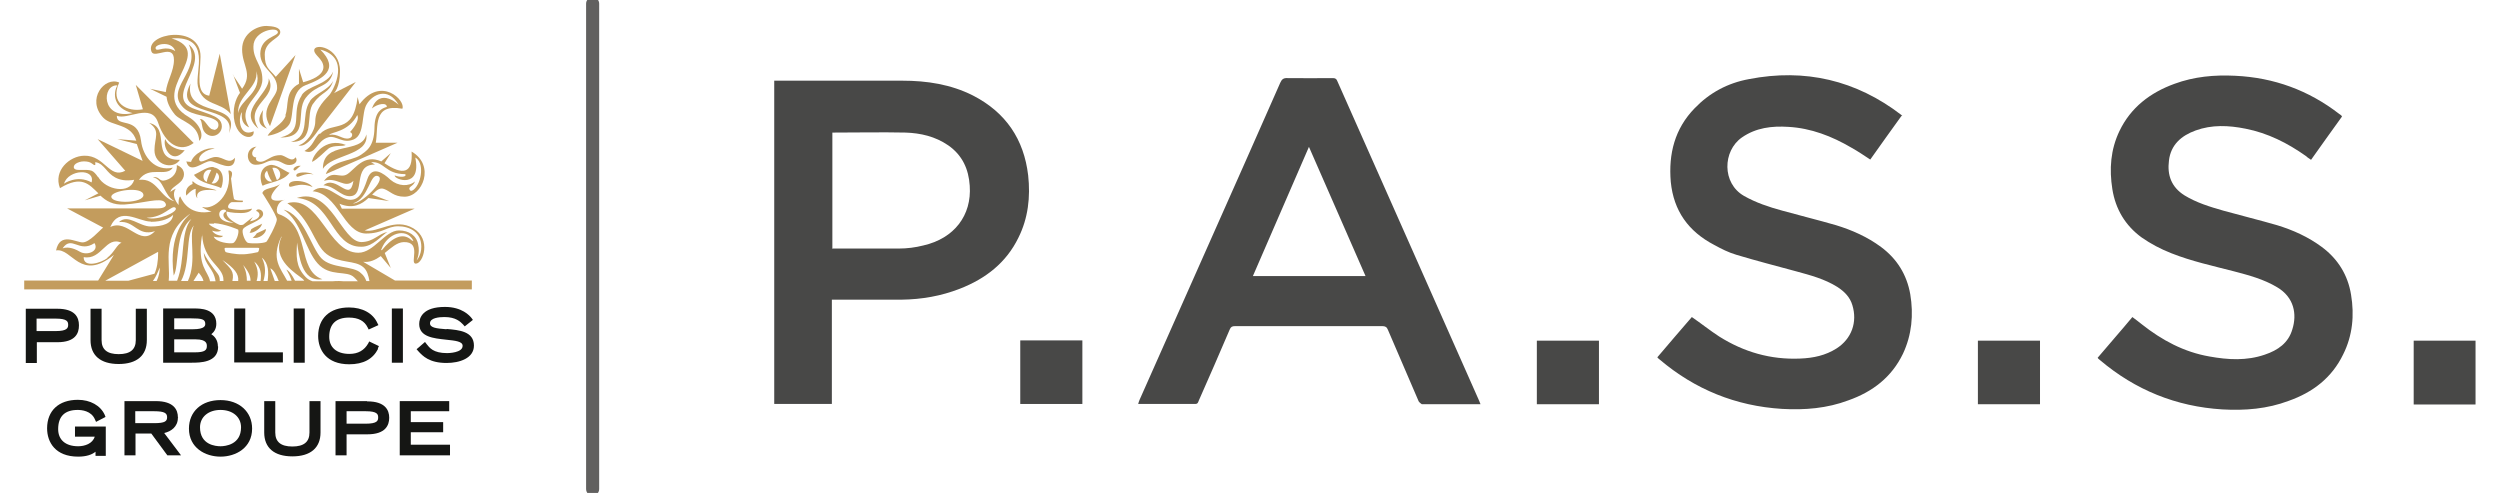
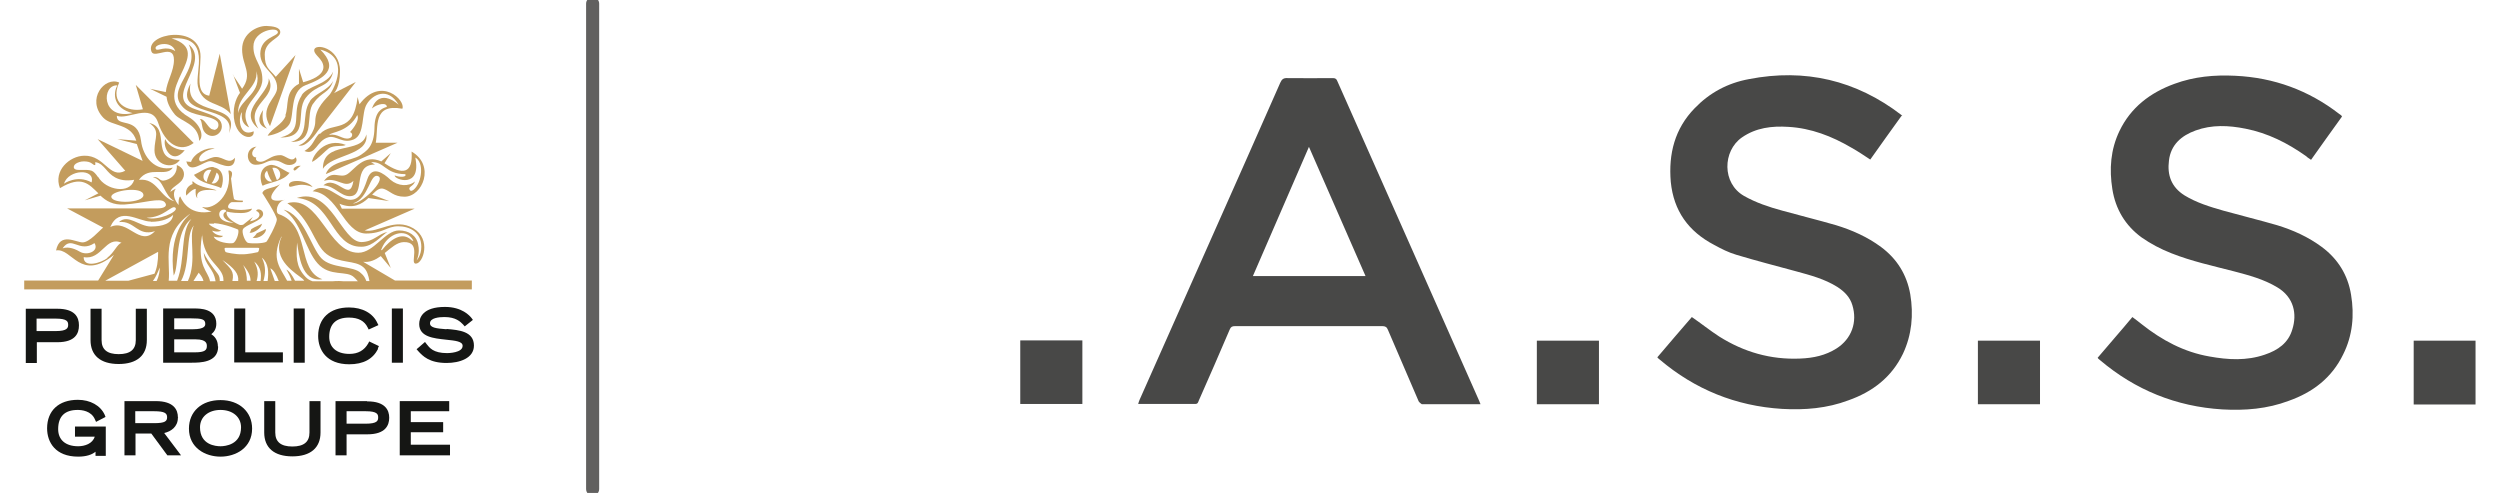
<svg xmlns="http://www.w3.org/2000/svg" id="Calque_2" data-name="Calque 2" viewBox="0 0 2283.04 450.18">
  <defs>
    <style>
      .cls-1 {
        clip-path: url(#clippath-45);
      }

      .cls-2 {
        clip-path: url(#clippath-20);
      }

      .cls-3 {
        clip-path: url(#clippath-11);
      }

      .cls-4 {
        clip-path: url(#clippath-16);
      }

      .cls-5 {
        clip-path: url(#clippath-33);
      }

      .cls-6 {
        clip-path: url(#clippath-47);
      }

      .cls-7 {
        clip-path: url(#clippath-41);
      }

      .cls-8 {
        clip-path: url(#clippath-32);
      }

      .cls-9 {
        clip-path: url(#clippath-2);
      }

      .cls-10 {
        clip-path: url(#clippath-13);
      }

      .cls-11 {
        clip-path: url(#clippath-37);
      }

      .cls-12 {
        clip-path: url(#clippath-46);
      }

      .cls-13 {
        clip-path: url(#clippath-25);
      }

      .cls-14 {
        clip-path: url(#clippath-15);
      }

      .cls-15 {
        clip-path: url(#clippath-6);
      }

      .cls-16 {
        clip-path: url(#clippath-40);
      }

      .cls-17 {
        clip-path: url(#clippath-26);
      }

      .cls-18 {
        clip-path: url(#clippath-7);
      }

      .cls-19 {
        clip-path: url(#clippath-21);
      }

      .cls-20 {
        clip-path: url(#clippath-34);
      }

      .cls-21 {
        clip-path: url(#clippath-1);
      }

      .cls-22 {
        clip-path: url(#clippath-4);
      }

      .cls-23 {
        clip-path: url(#clippath-38);
      }

      .cls-24 {
        clip-path: url(#clippath-36);
      }

      .cls-25 {
        clip-path: url(#clippath-27);
      }

      .cls-26 {
        fill: #61605f;
      }

      .cls-27 {
        clip-path: url(#clippath-44);
      }

      .cls-28 {
        clip-path: url(#clippath-12);
      }

      .cls-29 {
        fill: #484847;
      }

      .cls-30 {
        clip-path: url(#clippath-24);
      }

      .cls-31 {
        clip-path: url(#clippath-30);
      }

      .cls-32 {
        clip-path: url(#clippath-22);
      }

      .cls-33 {
        clip-path: url(#clippath-9);
      }

      .cls-34 {
        clip-path: url(#clippath);
      }

      .cls-35 {
        clip-path: url(#clippath-48);
      }

      .cls-36 {
        clip-path: url(#clippath-39);
      }

      .cls-37 {
        fill: none;
      }

      .cls-38 {
        clip-path: url(#clippath-19);
      }

      .cls-39 {
        clip-path: url(#clippath-31);
      }

      .cls-40 {
        clip-path: url(#clippath-3);
      }

      .cls-41 {
        clip-path: url(#clippath-43);
      }

      .cls-42 {
        fill: #c39c5d;
      }

      .cls-43 {
        clip-path: url(#clippath-8);
      }

      .cls-44 {
        fill: #151614;
      }

      .cls-45 {
        clip-path: url(#clippath-29);
      }

      .cls-46 {
        clip-path: url(#clippath-18);
      }

      .cls-47 {
        clip-path: url(#clippath-14);
      }

      .cls-48 {
        clip-path: url(#clippath-17);
      }

      .cls-49 {
        clip-path: url(#clippath-5);
      }

      .cls-50 {
        clip-path: url(#clippath-42);
      }

      .cls-51 {
        clip-path: url(#clippath-10);
      }

      .cls-52 {
        clip-path: url(#clippath-23);
      }

      .cls-53 {
        clip-path: url(#clippath-28);
      }

      .cls-54 {
        clip-path: url(#clippath-35);
      }
    </style>
    <clipPath id="clippath">
      <rect class="cls-37" width="2283.04" height="450.18" />
    </clipPath>
    <clipPath id="clippath-1">
      <rect class="cls-37" width="2283.04" height="450.18" />
    </clipPath>
    <clipPath id="clippath-2">
      <rect class="cls-37" width="2283.04" height="450.18" />
    </clipPath>
    <clipPath id="clippath-3">
      <rect class="cls-37" width="2283.04" height="450.18" />
    </clipPath>
    <clipPath id="clippath-4">
      <rect class="cls-37" width="2283.04" height="450.18" />
    </clipPath>
    <clipPath id="clippath-5">
      <rect class="cls-37" width="2283.04" height="450.18" />
    </clipPath>
    <clipPath id="clippath-6">
      <rect class="cls-37" width="2283.04" height="450.18" />
    </clipPath>
    <clipPath id="clippath-7">
      <rect class="cls-37" width="2283.04" height="450.18" />
    </clipPath>
    <clipPath id="clippath-8">
      <rect class="cls-37" width="2283.04" height="450.18" />
    </clipPath>
    <clipPath id="clippath-9">
      <rect class="cls-37" width="2283.04" height="450.18" />
    </clipPath>
    <clipPath id="clippath-10">
      <rect class="cls-37" width="2283.04" height="450.18" />
    </clipPath>
    <clipPath id="clippath-11">
      <rect class="cls-37" width="2283.04" height="450.18" />
    </clipPath>
    <clipPath id="clippath-12">
      <rect class="cls-37" width="2283.04" height="450.18" />
    </clipPath>
    <clipPath id="clippath-13">
      <rect class="cls-37" width="2283.04" height="450.18" />
    </clipPath>
    <clipPath id="clippath-14">
      <rect class="cls-37" width="2283.04" height="450.18" />
    </clipPath>
    <clipPath id="clippath-15">
      <rect class="cls-37" width="2283.04" height="450.18" />
    </clipPath>
    <clipPath id="clippath-16">
      <rect class="cls-37" width="2283.04" height="450.18" />
    </clipPath>
    <clipPath id="clippath-17">
      <rect class="cls-37" width="2283.04" height="450.18" />
    </clipPath>
    <clipPath id="clippath-18">
      <rect class="cls-37" width="2283.04" height="450.18" />
    </clipPath>
    <clipPath id="clippath-19">
      <rect class="cls-37" width="2283.04" height="450.18" />
    </clipPath>
    <clipPath id="clippath-20">
-       <rect class="cls-37" width="2283.04" height="450.18" />
-     </clipPath>
+       </clipPath>
    <clipPath id="clippath-21">
      <rect class="cls-37" width="2283.04" height="450.18" />
    </clipPath>
    <clipPath id="clippath-22">
      <rect class="cls-37" width="2283.04" height="450.18" />
    </clipPath>
    <clipPath id="clippath-23">
      <rect class="cls-37" width="2283.04" height="450.18" />
    </clipPath>
    <clipPath id="clippath-24">
      <rect class="cls-37" width="2283.04" height="450.18" />
    </clipPath>
    <clipPath id="clippath-25">
      <rect class="cls-37" width="2283.04" height="450.18" />
    </clipPath>
    <clipPath id="clippath-26">
      <rect class="cls-37" width="2283.04" height="450.18" />
    </clipPath>
    <clipPath id="clippath-27">
      <rect class="cls-37" width="2283.04" height="450.18" />
    </clipPath>
    <clipPath id="clippath-28">
      <rect class="cls-37" width="2283.04" height="450.18" />
    </clipPath>
    <clipPath id="clippath-29">
      <rect class="cls-37" width="2283.04" height="450.18" />
    </clipPath>
    <clipPath id="clippath-30">
      <rect class="cls-37" width="2283.04" height="450.18" />
    </clipPath>
    <clipPath id="clippath-31">
      <rect class="cls-37" width="2283.04" height="450.18" />
    </clipPath>
    <clipPath id="clippath-32">
      <rect class="cls-37" width="2283.04" height="450.18" />
    </clipPath>
    <clipPath id="clippath-33">
      <rect class="cls-37" width="2283.04" height="450.18" />
    </clipPath>
    <clipPath id="clippath-34">
      <rect class="cls-37" width="2283.04" height="450.18" />
    </clipPath>
    <clipPath id="clippath-35">
      <rect class="cls-37" width="2283.04" height="450.18" />
    </clipPath>
    <clipPath id="clippath-36">
      <rect class="cls-37" width="2283.04" height="450.18" />
    </clipPath>
    <clipPath id="clippath-37">
      <rect class="cls-37" width="2283.04" height="450.18" />
    </clipPath>
    <clipPath id="clippath-38">
      <rect class="cls-37" width="2283.04" height="450.18" />
    </clipPath>
    <clipPath id="clippath-39">
      <rect class="cls-37" width="2283.04" height="450.18" />
    </clipPath>
    <clipPath id="clippath-40">
      <rect class="cls-37" width="2283.04" height="450.18" />
    </clipPath>
    <clipPath id="clippath-41">
      <rect class="cls-37" width="2283.04" height="450.18" />
    </clipPath>
    <clipPath id="clippath-42">
-       <rect class="cls-37" width="2283.04" height="450.18" />
-     </clipPath>
+       </clipPath>
    <clipPath id="clippath-43">
      <rect class="cls-37" width="2283.04" height="450.18" />
    </clipPath>
    <clipPath id="clippath-44">
      <rect class="cls-37" width="2283.04" height="450.18" />
    </clipPath>
    <clipPath id="clippath-45">
      <rect class="cls-37" width="2283.04" height="450.18" />
    </clipPath>
    <clipPath id="clippath-46">
      <rect class="cls-37" width="2283.04" height="450.18" />
    </clipPath>
    <clipPath id="clippath-47">
      <rect class="cls-37" width="2283.04" height="450.18" />
    </clipPath>
    <clipPath id="clippath-48">
      <rect class="cls-37" width="2283.04" height="450.18" />
    </clipPath>
  </defs>
  <g id="Calque_1-2" data-name="Calque 1">
    <g>
      <g class="cls-34">
        <path class="cls-44" d="M33.4,290.96h17.54c10.57,0,11.3,2.84,11.3,5.69s-.96,5.69-11.3,5.69h-17.54v-11.37Zm38.69,5.92c0-7.11-3.6-14.93-19.71-14.93H23.55v49.52h10.09v-18.95h18.74c16.58,0,19.71-8.29,19.71-15.16v-.47Z" />
      </g>
      <g class="cls-21">
        <path class="cls-44" d="M134.1,310.62v-28.67h-10.09v28.67c0,8.53-5.05,12.79-15.62,12.79s-15.62-4.26-15.62-12.79v-28.67h-10.09v28.67c0,13.98,9.13,21.8,25.71,21.8s25.71-7.82,25.71-21.8h0Z" />
      </g>
      <g class="cls-9">
        <path class="cls-44" d="M178.08,321.76h-18.99v-11.85h19.71c10.09,0,10.09,4.26,10.09,6.16,0,3.55-1.68,5.69-10.81,5.69Zm-3.85-31.04c9.85,0,13.22,.71,13.22,4.98,0,1.42,0,4.98-11.3,4.98h-17.06v-9.95h15.14Zm24.75,25.59c0-5.92-3.12-9.24-6.01-11.14,2.16-1.66,4.57-4.5,4.57-9.48,0-13.98-14.9-13.98-19.95-13.98h-28.6v49.52h25.71c7.93,0,24.51,0,24.51-14.69l-.24-.24Z" />
      </g>
      <g class="cls-40">
        <polygon class="cls-44" points="258.34 321.76 223.98 321.76 223.98 281.72 213.89 281.72 213.89 331 258.34 331 258.34 321.76" />
      </g>
      <g class="cls-22">
        <rect class="cls-44" x="268.2" y="281.72" width="10.09" height="49.52" />
      </g>
      <g class="cls-49">
        <path class="cls-44" d="M345.1,317.97l.96-1.9-8.89-4.26-.96,1.9c-3.6,6.16-9.13,9.48-17.06,9.48-11.78,0-18.5-5.92-18.5-15.64,0-11.61,6.25-17.53,18.02-17.53,8.65,0,14.18,3.08,17.06,9l.96,1.9,8.89-4.03-.96-1.9c-4.09-9-13.7-14.22-25.95-14.22-17.54,0-28.12,9.95-28.12,26.06,0,12.56,7.45,25.83,28.36,25.83,12.98,0,21.63-4.74,26.44-14.22h-.24v-.47Z" />
      </g>
      <g class="cls-15">
        <rect class="cls-44" x="357.84" y="281.72" width="10.09" height="49.52" />
      </g>
      <g class="cls-18">
        <path class="cls-44" d="M407.58,300.67c-9.37-.71-14.9-1.42-14.9-5.45,0-4.98,8.41-5.69,13.22-5.69,10.57,0,14.66,4.5,16.82,6.63l1.68,1.9,7.45-5.92-1.2-1.66c-1.68-2.13-8.65-10.19-24.27-10.19-20.43,0-23.55,9.95-23.55,15.64,0,11.85,13.46,13.03,24.03,14.22,9.37,.95,15.62,1.66,15.62,5.69,0,6.4-12.98,6.63-14.18,6.63-12.74,0-16.1-4.98-18.74-8.29l-1.44-1.9-6.01,5.21-1.68,1.42,1.44,1.66c4.09,4.5,10.09,10.9,25.95,10.9,11.78,0,24.99-4.26,24.99-15.87,0-13.03-13.7-14.22-24.75-15.16l-.48,.24Z" />
      </g>
      <g class="cls-43">
        <path class="cls-44" d="M68.49,398.76h18.02c-1.92,6.4-9.13,8.77-15.14,8.77-11.3,0-18.26-5.69-18.26-15.64,0-11.61,6.01-17.53,17.78-17.53,3.6,0,12.5,.71,15.86,8.77l.96,2.13,8.65-4.5-.72-1.9c-3.85-8.53-13.22-13.74-24.51-13.74-17.54,0-28.12,9.95-28.12,26.06,0,12.56,7.45,25.83,28.36,25.83,7.69,0,12.74-1.9,15.86-4.5v3.79h9.37v-26.77h-28.12v9.24Z" />
      </g>
      <g class="cls-33">
        <path class="cls-44" d="M123.52,375.54h17.3c9.61,0,11.78,1.9,11.78,5.45s-1.68,5.45-11.78,5.45h-17.3v-10.9Zm38.93,5.45c0-6.63-3.6-14.69-20.19-14.69h-28.6v49.52h10.09v-19.9h14.42l14.66,19.9h12.5l-15.38-20.38c6.25-1.42,12.5-5.69,12.5-13.98h.24l-.24-.47Z" />
      </g>
      <g class="cls-51">
        <path class="cls-44" d="M201.39,407.53c-4.33,0-18.74-1.18-18.74-17.3,0-9.48,7.69-15.87,18.74-15.87s18.74,6.4,18.74,15.87c0,15.87-14.42,17.3-18.74,17.3Zm0-42.17c-17.3,0-28.84,10.43-28.84,26.06,0,17.53,14.9,25.59,28.84,25.59s28.84-8.06,28.84-25.59c0-15.4-11.78-26.06-28.84-26.06Z" />
      </g>
      <g class="cls-3">
        <path class="cls-44" d="M282.62,394.97c0,8.53-5.05,12.79-15.62,12.79s-15.62-4.26-15.62-12.79v-28.67h-10.09v28.67c0,13.98,9.13,21.8,25.71,21.8s25.71-7.82,25.71-21.8v-28.67h-10.09v28.67h0Z" />
      </g>
      <g class="cls-28">
        <path class="cls-44" d="M316.5,375.54h17.54c10.57,0,11.3,2.84,11.3,5.69s-.72,5.69-11.3,5.69h-17.54v-11.37Zm18.75-9.24h-28.84v49.52h10.09v-19.19h18.99c16.58,0,19.95-8.29,19.95-15.16s-3.6-14.93-19.95-14.93h-.24v-.24Z" />
      </g>
      <g class="cls-10">
        <polygon class="cls-44" points="375.14 394.73 404.7 394.73 404.7 385.49 375.14 385.49 375.14 375.54 410.23 375.54 410.23 366.3 365.05 366.3 365.05 415.82 410.95 415.82 410.95 406.11 375.14 406.11 375.14 394.73" />
      </g>
      <g class="cls-47">
        <path class="cls-42" d="M144.43,230.3c0,8.77-1.2,14.93-3.36,19.67l-23.79,6.4h-21.15l48.06-26.3,.24,.24Zm-46.14,5.21c-6.01,4.74-22.11,9.48-21.87-.71,16.58,3.08,20.19-19.9,34.61-13.03-3.85,.71-6.73,9-13.22,13.74h.48Zm-41.09-8.77c8.41-12.32,14.9,4.74,29.08-4.74,4.57,7.34-6.73,11.85-13.46,7.82-6.73-4.03-12.26-4.26-15.38-3.08h-.24Zm80.51-24.17c11.05,0,17.78-3.55,20.43-6.4-.96,8.06-9.61,10.66-20.43,10.66s-20.67-11.85-29.08-4.03c14.42-1.66,16.82,13.51,32.92,8.29-14.18,14.93-24.51-11.61-40.85-3.79,8.41-19.43,25.71-4.98,36.77-4.98h.24v.24Zm22.59-12.79c3.12,3.55-16.58,12.32-26.44,9,16.1,0,23.07-12.32,26.44-9Zm-17.06,66.82h-3.6c2.64-3.55,4.33-7.58,6.25-12.32,0,2.84-.48,7.58-2.88,12.32h.24Zm30.28-61.13c-3.6,3.32-19.95,17.53-14.9,56.15,5.29-8.29,.72-40.04,16.1-51.65-10.57,13.03-5.05,35.78-12.98,56.39h-7.69c1.92-16.82-7.45-41.7,19.23-60.89h.24Zm-2.4,61.13h-5.77c8.89-16.35,3.85-42.41,11.78-50.7-5.29,9.48,3.12,31.99-5.53,50.7h-.48Zm14.66,0h-9.13l4.81-7.58c2.64,3.08,3.85,5.45,4.33,7.58Zm-1.2-40.99v-1.9c.96,25.35,19.47,29.14,19.47,41.94v.95h-3.36c0-2.13-.24-4.5-1.92-6.63-12.26-15.87-12.74-19.43-12.74-19.43,.96,12.32,8.89,13.74,10.81,26.3h-5.05c-1.68-9.48-11.78-13.03-7.45-40.99l.24-.24Zm10.81-11.85c10.57,.71,22.11,5.92,22.11,5.92,1.2,2.84-1.92,11.61-4.81,12.32-2.64,.71-15.38-.47-17.54-5.92,7.93,1.9,8.41-.71,8.41-.71,0,0-7.21,0-9.85-4.74,5.53,1.9,8.17,0,8.17,0,0,0-10.81-4.03-11.05-6.4h4.81l-.24-.47Zm11.3-10.66c-4.09,1.18-4.57,7.82,6.73,10.19-3.85,.47-12.98-1.18-13.22-7.58,0-4.98,6.49-5.21,6.25-2.84l.24,.24Zm14.18,33.17h14.42c1.2,0,1.44,.47,1.44,.71,0,.47-.48,3.08-1.44,3.32,0,0-9.13,2.13-14.42,1.9-5.29,.24-14.42-1.66-14.42-1.9-.96,0-1.44-2.84-1.44-3.32,0,0,.24-.71,1.44-.71h14.42Zm.48,14.93c5.53,6.4,7.45,10.9,7.45,15.16h-3.36c0-4.03-.48-9-3.85-15.16h-.24Zm-9.13,15.4c1.92-8.77-1.44-11.14-9.13-19.19,11.05,7.58,15.14,12.79,14.42,19.19h-5.29Zm25.47,0h-3.36c1.44-4.98,1.92-10.19-2.16-17.77,6.25,5.21,6.73,11.61,5.77,17.77h-.24Zm6.73,0h-3.85c1.68-6.16,2.64-13.03-1.44-21.32,6.25,5.21,6.25,13.27,5.29,21.32Zm10.09,0h-3.6l-4.09-11.61c3.12,1.42,5.53,5.92,7.69,11.61Zm2.64-40.28c-9.85,21.09,14.66,34.12,19.23,38.38,.48,.47,.96,.95,1.44,1.66h-8.41c-2.64-4.98-5.05-8.77-7.93-10.19,1.92,3.08,3.6,6.4,4.81,10.19h-4.09c-5.77-11.14-15.14-19.67-5.29-40.28l.24,.24Zm-155.49-36.49c-.72-5.92,29.08-10.19,29.32-1.66,0,7.34-28.6,8.29-29.32,1.66Zm-12.26-18.24c-1.92-2.84-3.85-4.98-5.77-5.69-2.88-.95-5.77-.71-8.65-.71-3.6,0-6.25,.24-7.45-1.66-.48-1.18,0-2.84,1.68-4.03,1.68-1.18,4.57-2.13,7.21-2.13,3.12,0,5.53,.47,7.45,1.9,1.92,1.42,2.16,1.66,2.88,1.42,.48,0,.24-1.18,.24-1.9,0-.47,0-.95,0-.71,4.81,.71,7.21,3.79,9.61,6.4,4.09,4.74,10.33,12.32,25.95,9.71-3.85,13.51-25.95,9.48-32.92-2.61h-.24Zm-5.77,4.98c-13.46-7.34-25.23,1.18-25.23,1.18,4.09-13.27,28.84-14.22,25.23-1.18Zm23.55-88.61c-4.33,7.58-3.6,21.09,13.94,25.35-29.08,6.4-28.36-26.3-13.94-25.35Zm241.28,149.27c5.29-13.98,22.11-19.9,28.84-7.82,.24,.47,0,.95-1.44,0-8.65-8.53-19.47-.47-26.68,8.53-.96,1.18-1.2,.47-.96-.47h.24v-.24Zm-3.12-66.34c7.69,3.32-15.86,25.83-23.07,24.88,14.9-4.5,15.38-28.2,23.07-24.88Zm16.1,95.72l-29.8-17.53c6.01,.71,11.05-1.66,16.1-5.21l9.13,10.9-5.53-13.74c6.01-4.74,11.05-9.71,17.3-9.95,17.06-.47,5.05,19.67,11.05,19.67,6.73,0,14.42-22.27-2.16-32.22-17.3-10.19-32.2,4.5-44.46,1.9l45.66-19.9h-66.57l-2.16-4.5c12.26,5.21,20.43,.47,26.44-5.21l18.99,2.84-15.62-5.92c3.85-3.79,6.73-6.63,10.81-5.21,5.53,1.9,8.89,7.11,18.74,7.11,16.58,0,28.36-28.67,6.49-41.23,1.44,20.38-8.17,21.8-24.75,10.66l5.77-9.24-8.65,7.58c-16.1-7.11-24.03,7.11-31,11.61-6.97,4.5-13.22-4.5-21.39,6.16,12.5-4.03,18.74,7.82,26.92,0-3.36,20.85-15.38-6.16-27.4,4.03,10.33,.71,15.62,9.95,24.03,9.95,15.14,0,1.68-28.91,23.07-28.91l-3.6-2.13c12.26-.95,12.74,10.9,31.24,10.9,1.68,2.84-4.81,3.08-9.61,1.18-.72,3.79,24.75,12.56,18.75-16.35,8.17,4.26,6.25,22.51-1.2,29.14-1.44,1.18-2.88,1.9-3.85,.47-1.92-3.08,3.36-3.08,4.81-7.82-5.77,4.98-15.38,4.5-22.35-1.42-6.49-6.16-16.82-13.51-21.15-.71-4.33,13.03-7.93,18.95-15.62,18.95-10.81,0-22.35-17.77-34.37-7.82,23.07,1.9,28.36,38.15,48.54,38.62,15.62,0,19.23-6.63,29.56-6.63s21.15,5.21,21.15,18.72c0,8.06-4.33,12.56-4.33,12.56,0,0,3.36-6.4,1.44-14.69-1.44-8.06-8.41-12.79-17.54-12.79-12.74,0-22.83,20.38-37.01,20.38-28.12,0-35.57-53.55-64.89-45.25,21.87,14.45,24.03,37.44,35.81,46.44,12.02,9,25.95,5.21,33.64,12.08,3.36,2.84,4.57,7.58,5.53,12.56h-2.88c-.96-2.61-2.16-4.98-4.81-7.11-6.73-7.11-27.16-4.03-36.29-13.74-9.37-9.95-16.1-39.81-34.37-44.31,15.86,9.95,19.47,36.25,31,49.05,11.3,12.79,26.68,5.92,33.4,12.79,1.2,1.18,2.16,2.13,3.36,3.55h-13.22s-2.16-.24-3.85-.24c-1.92,0-4.33,0-6.25,.24h-18.02c-2.16-.71-4.57-1.9-6.49-4.03-9.13-9.48-8.41-19.43-7.69-31.28,1.68,10.9,3.85,36.49,23.07,33.41-24.03-8.29-10.09-49.05-39.89-59.47-3.36-1.18-1.92-11.61,5.77-13.03-15.86,3.08-15.86-2.84-4.57-14.22-6.73,4.26-14.42,3.08-16.1,8.06,0,0,13.22,20.14,13.22,24.17s-8.65,19.9-9.61,20.38c-3.36,1.66-13.7,1.66-16.58,.95-2.88-.71-6.01-9.48-4.81-12.32,1.92-4.26,18.26-7.82,18.5-13.98,0-4.98-6.49-5.21-6.25-2.84,3.85,1.18,5.53,7.11-5.77,9.48l2.64-4.03s-8.41,6.63-8.89,7.11c-.48,.24-2.64,.47-3.6,0-1.2-.47-13.46-6.16-11.3-12.08,0,0,3.85,1.42,12.98,1.42s10.09-4.03,10.09-4.03c0,0-5.05,1.18-10.09,1.18s-10.09-1.18-10.09-1.18c-4.09-.95,0-5.92,1.68-5.92h9.61s1.44-1.18,0-1.42c-.96,0-7.21,0-7.69-1.66-.72-2.61-2.64-18.48-2.64-18.48,0,0,1.92-4.98,.24-6.4-1.68-1.66-2.64-.71-2.64-.71,4.09,22.04-13.22,35.78-23.07,33.17h-.96c2.16,1.42,5.05,3.08,8.65,4.03-18.26,3.79-25.95-7.35-28.6-13.74-1.44,.71-1.68,4.98-1.44,7.82-3.85-4.26-6.01-10.43-2.64-14.93-4.57,2.13-4.81,3.08-4.81,3.08,0-3.79,6.73-6.16,10.33-10.66,3.36-4.5,2.88-11.14-4.57-13.98,.48,6.63-3.12,11.61-9.85,13.74-6.73,2.13-5.53-3.79-12.02-2.61,10.33,2.13,9.61,16.35,19.95,22.03-13.7-3.32-15.86-21.56-32.68-19.67,9.61-13.51,24.75-1.9,31-11.14-16.1,3.79-27.4-9.71-29.08-24.64-2.88-22.75-22.35-11.61-22.11-22.75,9.85,4.26,31.48-12.32,37.73,6.4,6.49,19.67,20.19,27.72,32.44,18.48l-52.87-53.07,6.49,22.27c-13.94,2.84-30.52-5.45-21.63-24.4-13.22-5.92-30.52,15.4-14.42,32.22,7.45,7.82,25.23,4.98,30.04,20.85l-17.3-1.42,17.78,4.5,5.29,15.4-41.09-19.9,25.23,28.91c-14.66,7.82-18.5-14.22-37.49-13.74-13.46,.24-28.36,13.74-22.11,29.62,19.95-12.08,26.44-3.55,35.09,4.74l-12.5,6.4,14.42-4.26c5.05,4.74,11.3,8.77,22.11,8.06,17.3-1.18,32.44-6.63,36.53-2.13,3.12,3.55-.48,5.69-6.49,5.69H61.28l32.92,17.53c-3.36,2.61-12.5,13.51-18.74,13.51s-20.67-9.71-24.27,7.35c14.66-2.61,22.11,29.14,52.87,4.03l-14.42,23.46H22.11v8.06H430.89v-8.06h-70.41l.96,.71v-.24Z" />
      </g>
      <g class="cls-14">
        <path class="cls-42" d="M234.31,133.87c-11.3,1.18-9.61,16.59-.96,16.59s9.85-4.03,16.58-4.03,8.89,4.26,14.18,4.26,8.41-3.79,5.77-7.11c-3.36,5.45-9.37-1.9-13.7-1.9-6.73,0-9.61,2.84-14.18,4.98-5.05,2.61-9.61,0-7.93-2.84-3.85,0-6.25-4.74,.24-10.19v.24Z" />
      </g>
      <g class="cls-4">
        <path class="cls-42" d="M275.65,86.96c-11.05,16.35,3.6,32.93-19.71,38.62,27.64,.24,13.22-22.98,23.31-36.25,10.09-13.27,21.63-8.53,24.99-23.93-5.77,12.56-22.59,12.32-28.84,21.56h.24Z" />
      </g>
      <g class="cls-48">
        <path class="cls-42" d="M243.93,117.52c-6.25-5.92-3.6-17.06-3.6-17.06,0,0-9.85,12.32,3.6,17.06Z" />
      </g>
      <g class="cls-46">
        <path class="cls-42" d="M283.1,92.4c-8.89,13.03,1.2,31.75-17.3,37.2,23.55,.47,12.26-26.3,20.67-35.54,7.45-10.66,14.18-8.77,17.78-20.14-5.05,9-15.86,10.9-21.15,18.24h-.24l.24,.24Z" />
      </g>
      <g class="cls-38">
        <path class="cls-42" d="M316.02,132.45c-19.23-7.82-31,10.19-31,15.4,4.81-2.13,12.5-10.43,15.14-12.32,5.29-3.55,13.46-1.18,15.62-3.32l.24,.24Z" />
      </g>
      <g class="cls-2">
        <path class="cls-42" d="M270.6,160.64c1.2,3.08,7.21-3.79,15.86-1.18-4.33-2.84-16.82-2.84-15.86,1.18Z" />
      </g>
      <g class="cls-19">
        <path class="cls-42" d="M334.53,122.73c-4.09,18.72-39.89,4.98-39.65,31.51,7.69-13.27,42.54-12.08,39.65-31.51Z" />
      </g>
      <g class="cls-32">
        <path class="cls-42" d="M263.87,169.41c.72,4.03,7.93-4.26,21.63,1.42-4.81-6.63-22.59-7.58-21.63-1.42Z" />
      </g>
      <g class="cls-52">
        <path class="cls-42" d="M235.99,117.52c-13.7-22.27,18.5-27.48,9.37-45.97,1.2,14.45-29.8,29.14-9.37,45.97Z" />
      </g>
      <g class="cls-30">
        <path class="cls-42" d="M239.36,204.24c-1.68,1.18-6.25,2.61-9.85,4.98-.24,.47-.96,2.84-1.68,3.32,3.6,.71,11.05-4.26,11.3-8.06h.24v-.24Z" />
      </g>
      <g class="cls-13">
        <path class="cls-42" d="M193.22,167.28c2.64-2.61,4.09-8.77,4.57-9.71,5.29,4.03,0,11.61-4.57,9.71Zm-4.33-1.18c-5.53-1.9-3.36-12.56,4.09-10.9-.48,.71-3.85,7.34-4.09,10.9Zm6.25-13.51c-5.29-.95-11.78,4.26-18.02,7.11,5.77,8.29,19.47,9,24.75,12.08,1.2-1.66,5.29-16.82-6.73-18.95v-.24Z" />
      </g>
      <g class="cls-17">
        <path class="cls-42" d="M214.61,144.06c-5.77,6.63-10.09-.71-17.54-.71-6.25,0-13.94,7.11-15.14,2.61-.96-3.55,5.53-9.48,14.18-10.19-7.45-1.9-19.47,4.74-21.63,12.08-2.16,0-4.33-.47-4.33-.47,3.12,12.56,15.62-.24,21.87-.24,5.29,0,22.35,12.08,22.59-3.08Z" />
      </g>
      <g class="cls-25">
        <path class="cls-42" d="M234.07,64.92c6.25,19.9-14.66,25.35-16.58,38.38-1.2-15.87,18.99-23.46,16.58-38.38Zm-21.15,3.32l6.25,16.59s-5.77,6.63-5.77,18.72c0,23.46,19.47,25.83,18.26,16.35-13.7,6.16-14.42-13.51-10.57-17.53,0,0-2.64,10.19,6.49,13.98-12.26-19.9,12.02-27.72,12.02-43.83,0-13.27-8.41-17.77-8.17-30.09,0-14.69,22.35-18.48,22.35-13.03,0,4.03-15.86,4.5-16.1,19.67,0,14.22,15.86,17.77,15.38,31.51-.24,9-16.82,17.53-6.49,34.59l23.31-64.92-18.02,19.9c-5.77-7.11-10.09-7.82-10.09-20.38s14.18-14.45,14.18-20.38c0-4.74-7.21-5.45-12.5-5.69-8.17-.24-22.35,6.4-22.35,21.32s10.09,22.27,0,36.01l-8.65-13.03,.48,.47v-.24Z" />
      </g>
      <g class="cls-53">
        <path class="cls-42" d="M197.78,173.91c-3.36-2.13-15.14-1.9-21.87-8.53,0,0-.48,1.18,0,2.61-8.17,3.32-5.77,10.66-5.77,10.66,0,0,5.29-6.16,8.65-6.16,0,0-.72,5.21,.72,7.58l.72,.95c-2.88-10.43,17.3-7.11,17.3-7.11h.24Z" />
      </g>
      <g class="cls-45">
        <path class="cls-42" d="M142.51,45.02c-3.6-4.26,14.18-9,17.54,1.66-8.89-5.45-15.62,.24-17.54-1.66Zm-5.05,36.25l14.66,7.11c.48,4.98,2.64,10.19,7.69,16.35,5.77,6.4,21.39,8.53,22.11,23.93,4.81-4.74,.96-15.4-9.61-21.8-39.65-22.98,26.92-58.76-15.62-71.79,37.01-2.61,21.15,30.56,24.03,43.83,4.09,18.24,21.15,13.74,30.04,25.35l-10.09-55.21-9.61,38.38c-12.74-1.66-8.17-19.43-7.93-35.54,.48-30.33-51.67-21.56-44.7-4.5,2.88,6.4,20.43-8.06,20.43,7.34,0,10.43-6.49,19.43-7.45,29.38l-14.66-3.08h.48l.24,.24Z" />
      </g>
      <g class="cls-31">
        <path class="cls-42" d="M173.99,76.29c-17.54,32.46,42.78,17.77,35.09,45.25,12.74-29.62-41.58-13.27-35.09-45.25Z" />
      </g>
      <g class="cls-39">
        <path class="cls-42" d="M330.2,225.33c10.09,0,18.02-9.95,23.55-13.51-8.17,1.66-12.5,9-23.55,9.24-18.26,.24-27.88-50.7-59.12-40.28,32.2,2.61,31.48,45.25,59.12,44.54Z" />
      </g>
      <g class="cls-8">
        <path class="cls-42" d="M195.62,118.47s-1.68-.24-2.64-.71c-4.09-2.61-6.25-9.71-10.57-9,2.64,1.66,1.2,8.53,4.81,12.32,1.44,1.66,4.09,3.08,6.49,3.08,5.05,0,8.89-4.03,8.89-8.77,0-2.84-1.2-5.45-3.6-7.11-3.12-2.61-7.69-4.03-20.67-8.53-31.24-10.43,15.38-41.7-6.01-59.23,12.02,24.88-22.59,40.04-4.81,57.81,7.93,8.06,24.75,6.63,30.76,12.56,.72,.71,1.2,1.9,1.2,3.32,0,2.61-1.92,4.5-4.57,4.5h.72v-.24Z" />
      </g>
      <g class="cls-5">
        <path class="cls-42" d="M168.7,137.19c-5.53,0-14.66-2.84-17.78-10.19-2.88,6.63,6.01,24.88,17.78,10.19Z" />
      </g>
      <g class="cls-20">
        <path class="cls-42" d="M242.48,209.21s-2.88,1.66-7.93,3.79c-.72,1.18-2.16,3.08-3.85,4.03,6.01,1.66,12.98-4.5,12.02-7.82h-.24Z" />
      </g>
      <g class="cls-54">
        <path class="cls-42" d="M268.2,155.19c1.2,1.9,3.12-1.66,6.49-3.79-4.57-.47-7.45,2.61-6.49,3.79Z" />
      </g>
      <g class="cls-24">
        <path class="cls-42" d="M243.93,155.9s1.92,7.35,4.57,9.71c-4.57,1.66-9.85-5.69-4.57-9.71Zm8.89,8.53s-3.85-10.19-4.09-11.14c7.45-1.42,9.61,9,4.09,11.14Zm11.78-6.4c-6.25-2.84-12.74-8.29-18.02-7.35-12.26,2.61-8.17,17.3-6.73,18.95,5.53-3.08,18.99-3.79,24.75-12.08v.47Z" />
      </g>
      <g class="cls-11">
        <path class="cls-42" d="M326.11,104.73c3.36,5.69-6.49,15.87-6.49,15.87,2.88,.95,2.64,4.74-.72,5.69-5.77,1.66-10.57-4.74-18.26-3.08,1.44-2.84,17.54-2.13,25.95-18.72h-.24l-.24,.24Zm-34.61,17.3c-5.53,5.92-5.05,10.66-13.46,15.87,10.57,4.5,10.81-9.48,21.87-12.56,7.45-1.9,12.98,6.4,23.31,1.9,10.33-4.74,6.49-23.93,11.78-32.22,5.05-8.53,18.99-16.35,29.08,.71,0,0-16.82-16.35-24.51,3.32,5.53-4.5,13.7-5.69,13.7-1.42-4.33,1.18-11.05,3.79-11.3,18.95-.24,17.77-7.69,21.56-13.22,25.35-8.17,5.21-27.16,4.98-31.24,17.06l65.61-28.67h-19.95c2.64-14.45-3.12-36.01,24.27-31.04,3.36-7.35-19.47-30.33-39.17-4.03l-1.68-6.63c-4.09,35.07-22.83,21.56-34.37,33.64h-.24l-.48-.24Z" />
      </g>
      <g class="cls-23">
        <path class="cls-42" d="M164.14,145.95c-27.64,.47-7.45-29.38-27.88-33.64,10.57,7.11,4.81,13.51,4.81,24.88,0,13.74,16.82,18.01,23.07,9v-.24Z" />
      </g>
      <g class="cls-36">
        <path class="cls-42" d="M260.99,105.67c-3.36,8.53-12.26,10.9-16.58,18.24,2.16,0,15.14-2.84,19.95-10.66,4.57-7.82,0-30.09,14.9-35.54,15.38-5.69,31.48-14.22,13.22-32.46,27.88,7.11,12.26,36.25,8.89,40.75-3.12,4.03-13.46,12.08-13.46,24.88,0,9.48-8.65,20.38-15.38,21.8,7.21,3.08,17.78-13.27,17.78-13.27l34.61-44.54-19.95,10.19s5.53-4.74,5.53-20.14c0-22.04-23.79-25.83-23.55-18.95,0,4.5,8.17,7.82,8.41,15.16,0,7.58-10.33,11.85-18.5,13.98l-3.85-12.32v13.74c-13.46,7.11-8.89,19.9-12.5,28.91h.24l.24,.24Z" />
      </g>
      <g class="cls-16">
        <path class="cls-26" d="M541.2,452.6c-3.3,0-5.97-2.67-5.97-5.97V3.33c0-3.3,2.67-5.97,5.97-5.97s5.97,2.67,5.97,5.97V446.63c0,3.3-2.67,5.97-5.97,5.97Z" />
      </g>
      <g class="cls-7">
        <path class="cls-29" d="M1195.35,134.11c-17.3,39.81-34.13,78.66-51.19,117.99h102.86c-17.3-39.33-34.13-78.19-51.67-117.99Zm157.41,235.04h-54.31s-2.16-1.42-2.88-2.61c-9.37-21.8-18.75-43.6-28.12-65.39-.96-2.61-2.64-3.32-5.05-3.32h-134.58c-2.64,0-3.85,.71-4.81,3.08-9.37,21.8-18.74,43.6-28.36,65.16-.48,1.18-.72,2.84-3.12,2.84h-52.15c.48-1.18,.72-2.61,1.2-3.55,42.78-96.67,86.03-193.1,128.57-289.77,1.44-3.32,3.12-4.5,6.73-4.26,13.7,.24,27.64,0,41.34,0,2.16,0,3.36,.71,4.09,2.84,43.02,97.14,86.28,194.05,129.29,291.43,.48,.95,.72,1.9,1.44,3.55h.72Z" />
      </g>
      <g class="cls-50">
        <path class="cls-29" d="M759.65,226.98h61.04c7.69,0,15.14-.95,22.59-2.84,28.12-6.4,44.22-27.48,42.3-54.5-.96-15.16-6.73-27.96-19.71-36.96-11.78-8.06-24.99-11.14-38.93-11.61-21.87-.47-43.5,0-65.37,0h-1.44v105.67h-.24l-.24,.24Zm-52.63-153.3h117.04c22.35,0,44.22,3.32,64.41,13.51,30.04,15.4,46.62,40.04,50.47,72.98,2.16,19.67,0,39.09-8.89,56.86-11.05,22.75-29.8,37.44-53.59,46.68-17.06,6.63-34.61,9.71-53.11,9.95h-63.68v95.25h-52.63V73.69Z" />
      </g>
      <g class="cls-41">
        <path class="cls-29" d="M1736.07,106.38c-9.37,13.03-18.75,26.06-28.12,39.33-5.77-3.79-11.3-7.58-17.3-10.9-17.78-10.43-36.77-17.77-57.44-18.95-15.14-.95-29.56,.71-42.54,9.71-17.54,12.32-18.26,41.7,1.92,53.31,10.81,6.16,22.83,10.19,35.09,13.51,16.1,4.5,32.68,8.53,49.03,13.27,14.66,4.5,28.6,10.66,41.09,19.9,14.66,10.9,23.55,25.35,26.68,43.12,3.12,18.72,1.44,37.2-6.73,54.5-10.33,21.32-27.64,34.59-49.75,42.41-19.47,7.35-39.89,9-60.56,7.82-42.3-2.61-79.55-17.77-111.75-45.02-.48-.47-1.2-.95-1.68-1.42,0,0-.24-.24-.48-.71,10.33-12.32,21.15-24.64,31.48-36.73,8.65,5.92,16.58,12.32,24.99,17.77,22.59,14.22,47.1,21.32,74.02,20.14,12.02-.47,23.07-2.84,33.16-9.24,13.7-8.77,19.23-23.93,14.42-39.57-2.16-7.35-7.45-12.56-13.7-16.59-11.78-7.35-24.51-10.66-37.49-14.22-18.26-4.98-36.77-9.71-54.79-15.16-7.21-2.13-13.7-5.45-20.19-9-23.55-12.32-37.01-31.04-39.65-57.58-2.16-25.59,3.6-48.57,21.87-67.29,13.46-13.98,30.04-22.98,49.51-26.54,51.19-9.95,97.81,.95,139.15,32.7,.24,.24,.48,.71,.96,.95h-.72l-.48,.47Z" />
      </g>
      <g class="cls-27">
        <path class="cls-29" d="M2138.61,106.62c-9.37,13.03-18.75,26.06-28.12,39.33-1.68-1.18-3.36-2.13-4.81-3.55-16.82-11.85-34.61-20.85-55.03-24.88-15.38-3.08-30.76-3.79-45.66,1.66-12.98,4.74-22.59,13.03-24.27,27.48-1.68,13.27,2.16,24.17,14.18,31.75,10.81,6.63,23.07,10.43,35.57,13.98,16.1,4.5,32.68,8.53,49.03,13.27,14.66,4.5,28.36,10.66,40.85,19.9,14.66,10.9,23.79,25.59,26.68,43.6,3.12,18.72,1.44,37.2-7.21,54.5-10.33,21.32-27.64,34.59-49.75,42.41-19.47,7.35-39.89,9-60.56,7.82-42.3-2.61-79.55-17.77-111.75-45.02-.48-.47-1.2-.95-1.68-1.42,0,0,0-.24-.48-.71,10.33-12.32,21.15-24.4,31.72-37.2,3.12,2.13,5.77,4.5,8.65,6.63,18.26,14.45,38.45,25.35,61.76,29.38,17.06,3.08,33.89,4.03,50.47-1.66,12.02-4.03,21.63-10.66,25.23-23.22,4.33-13.74,1.68-29.14-13.94-38.38-12.26-7.34-25.71-10.9-39.17-14.45-19.23-4.98-38.93-9.24-57.44-16.59-9.61-3.79-18.74-8.53-27.16-14.45-14.9-10.9-23.79-25.83-26.68-44.07-2.88-18.24-1.68-36.01,6.49-53.07,10.33-21.56,28.12-35.07,50.23-43.12,18.02-6.63,36.53-8.29,55.51-7.34,35.33,1.66,67.05,13.27,94.93,34.83,.72,.47,1.44,.95,1.92,1.42,0,0,.24,.24,.72,.95h-.24v.24Z" />
      </g>
      <g class="cls-1">
        <rect class="cls-29" x="931.72" y="310.86" width="56.72" height="58.05" />
      </g>
      <g class="cls-12">
        <rect class="cls-29" x="1403.47" y="311.1" width="56.72" height="58.05" />
      </g>
      <g class="cls-6">
        <rect class="cls-29" x="1806.25" y="311.1" width="56.72" height="58.05" />
      </g>
      <g class="cls-35">
        <rect class="cls-29" x="2204.22" y="311.1" width="56.48" height="58.29" />
      </g>
    </g>
  </g>
</svg>